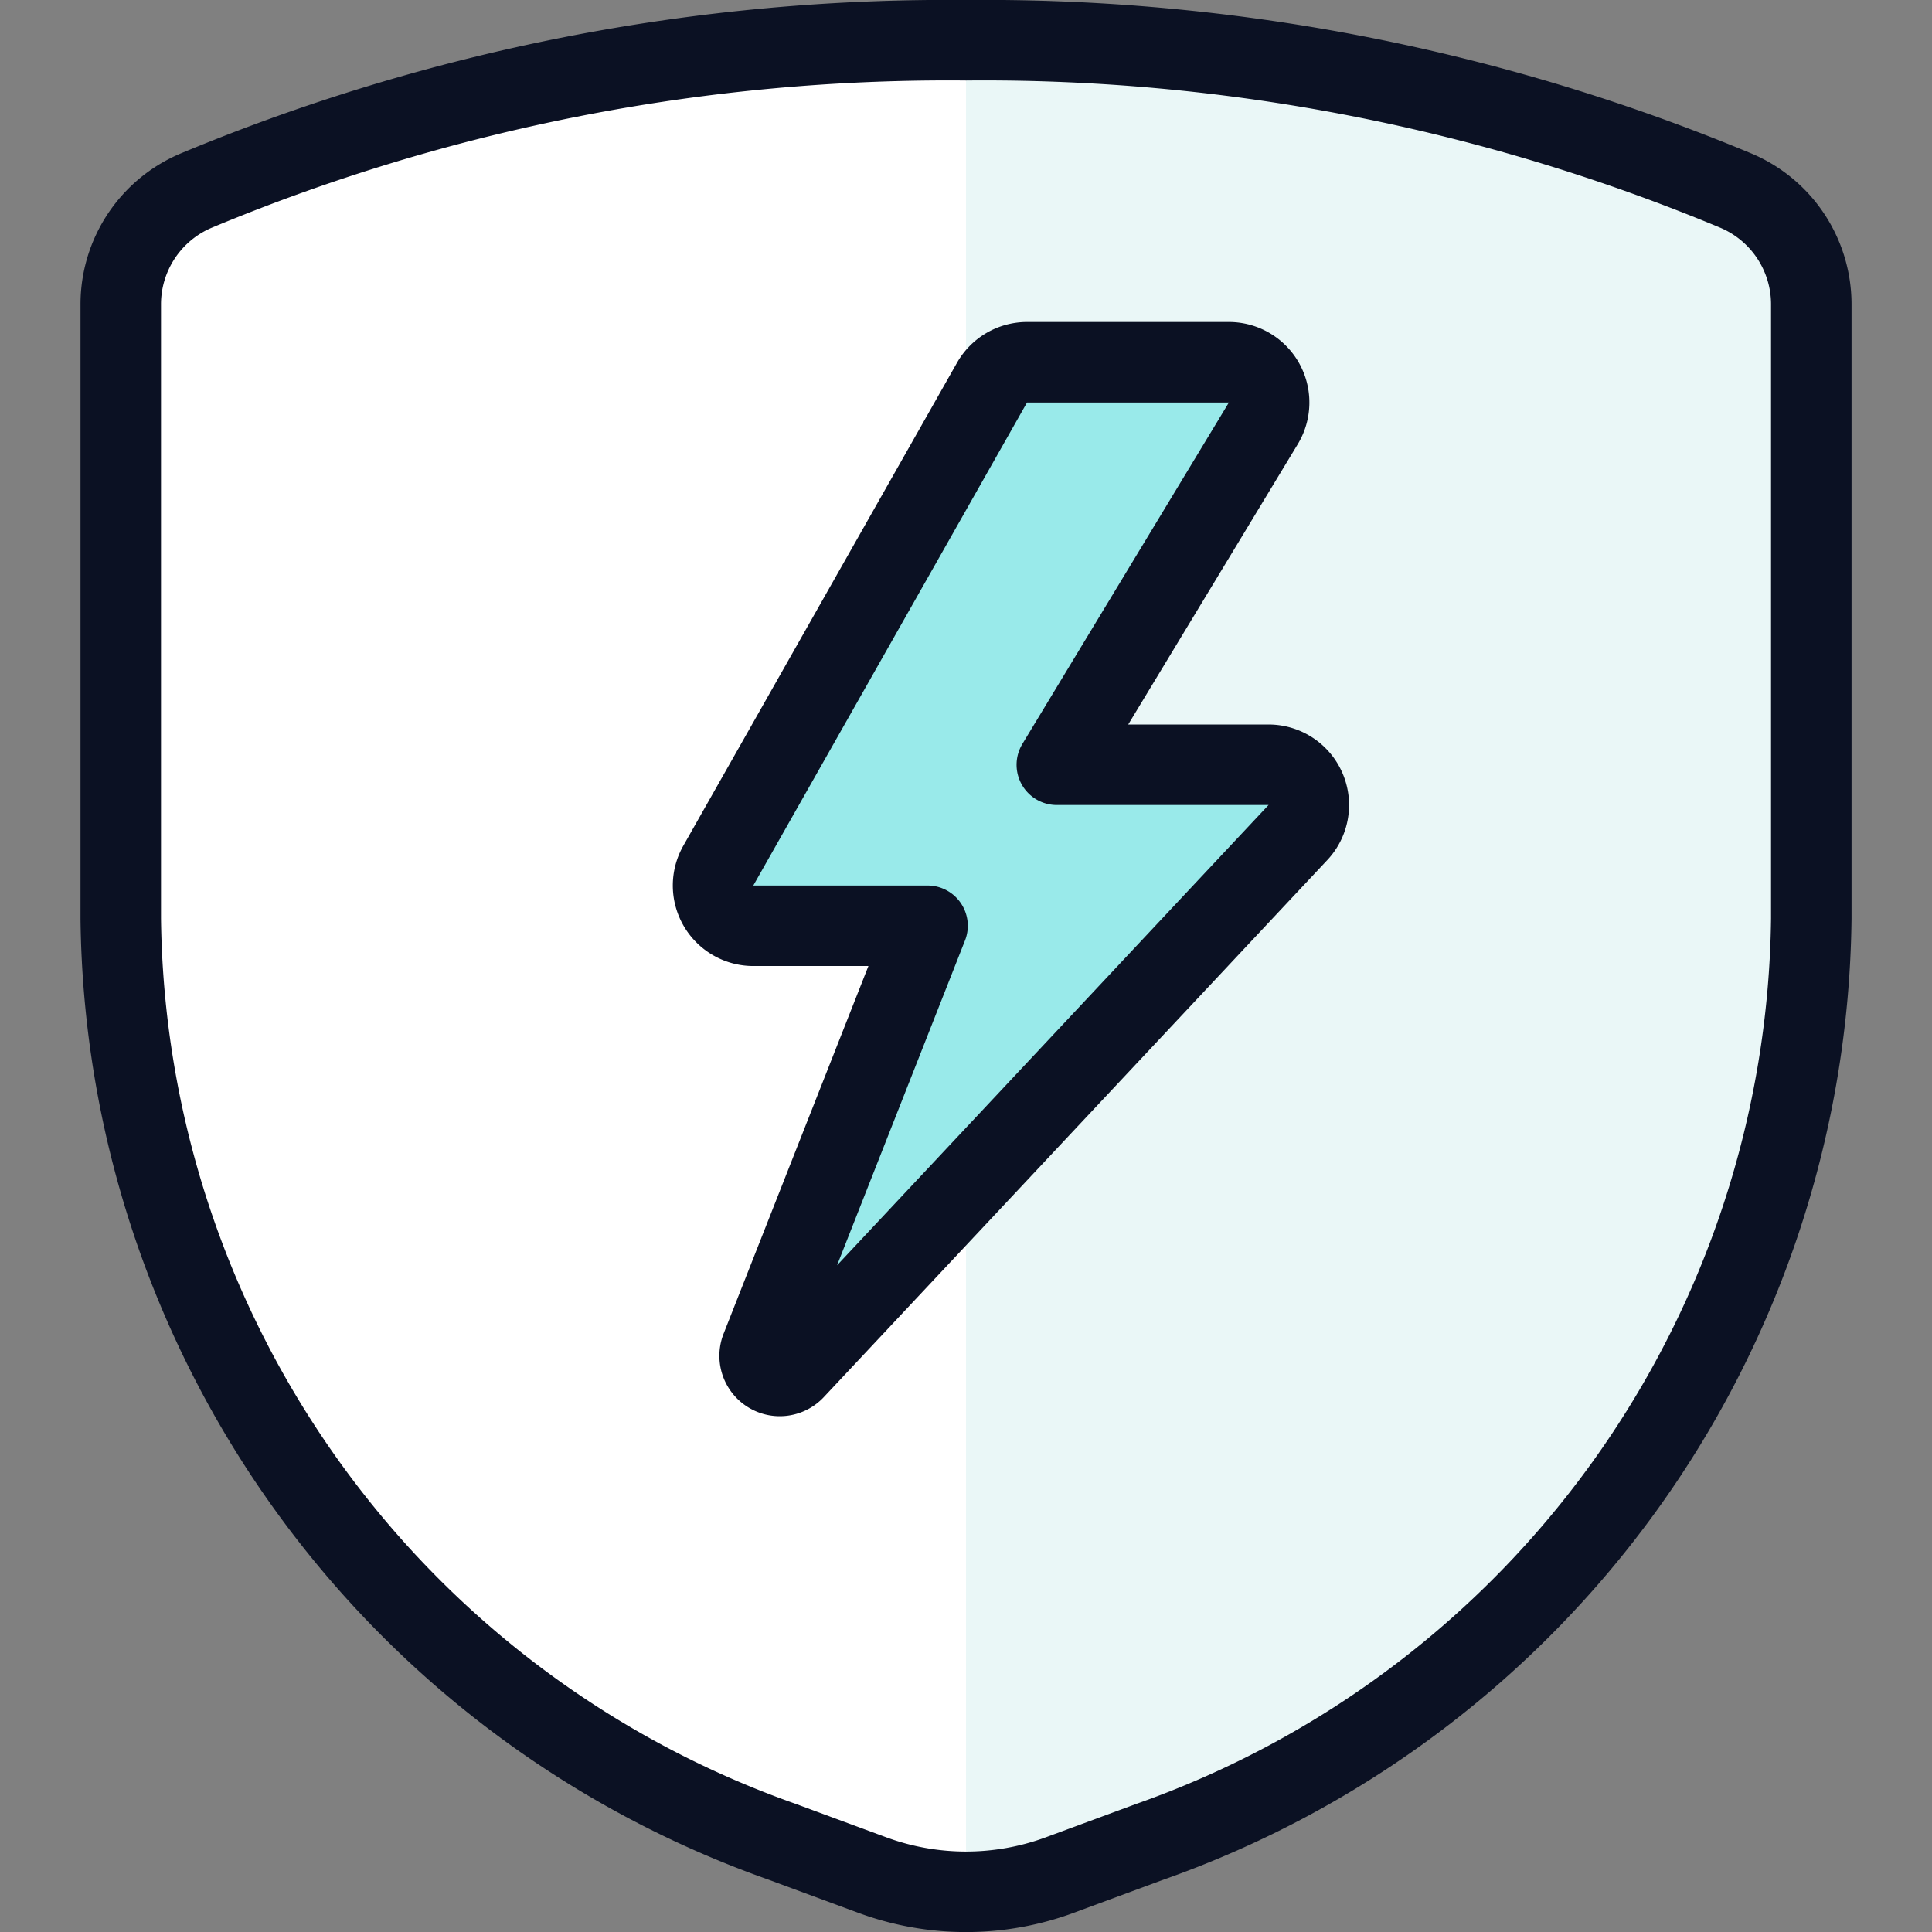
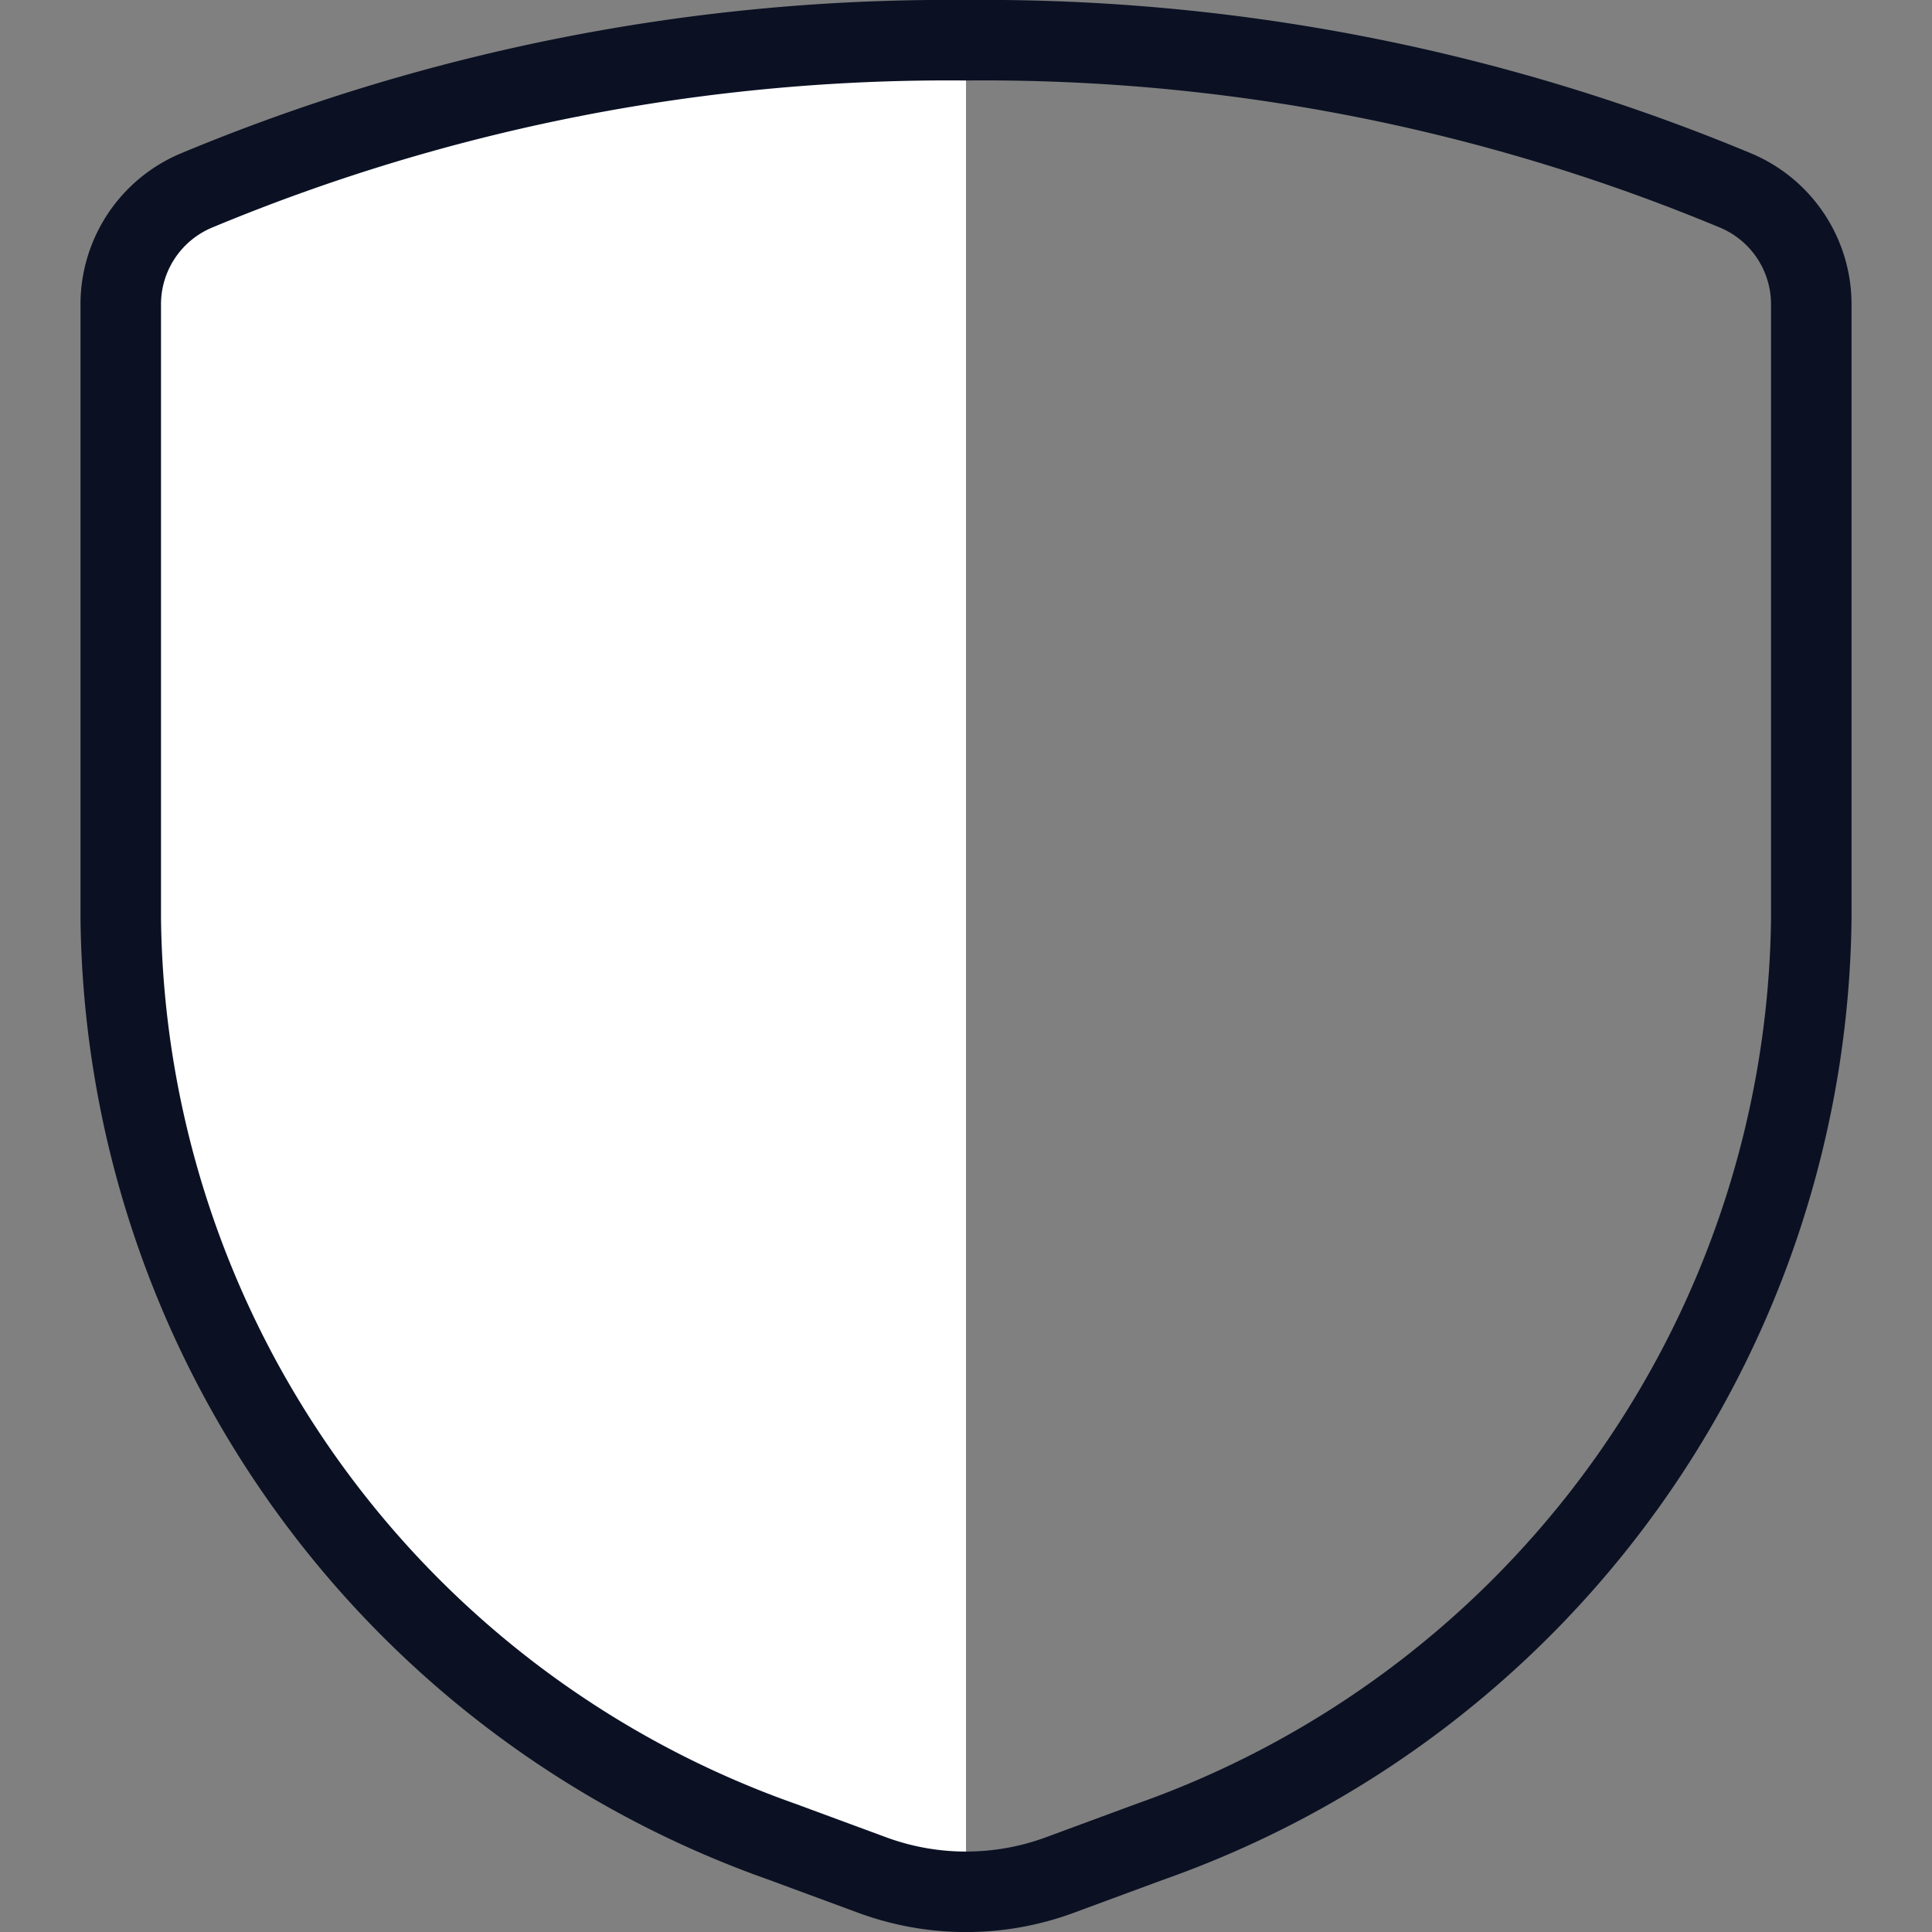
<svg xmlns="http://www.w3.org/2000/svg" viewBox="0 0 400 400">
  <rect x="0" y="0" width="400" height="400" fill="#808080" stroke="none" />
  <g transform="matrix(16.667,0,0,16.667,0,0)">
    <defs>
      <style>.a{fill:#EAF7F7;}.b{fill:#ffffff;}.c{fill:#99EAEA;}.c,.d{stroke:#0B1123;stroke-linecap:round;stroke-linejoin:round;}.d{fill:none;}</style>
    </defs>
    <title>protection-shield-bolt</title>
-     <path class="a" d="M1.5,3.775v7.637A12.311,12.311,0,0,0,9.719,22.88l1.121.414a3.365,3.365,0,0,0,2.32,0l1.121-.414A12.311,12.311,0,0,0,22.5,11.412V3.775a1.533,1.533,0,0,0-.934-1.406A24.256,24.256,0,0,0,12,.5,24.256,24.256,0,0,0,2.434,2.369,1.533,1.533,0,0,0,1.5,3.775Z" />
    <path class="b" d="M12,.5A24.237,24.237,0,0,0,2.434,2.369,1.533,1.533,0,0,0,1.5,3.775v7.637A12.311,12.311,0,0,0,9.719,22.88l1.121.414A3.369,3.369,0,0,0,12,23.5Z" />
-     <path class="c" d="M12.323,4.753a.5.5,0,0,1,.435-.253h2.507a.5.5,0,0,1,.428.759L13.128,9.5h2.63a.5.5,0,0,1,.365.842L9.869,17.013a.25.25,0,0,1-.415-.263l2.068-5.25H9.358a.5.5,0,0,1-.435-.747Z" />
    <path class="d" d="M1.5,3.775v7.637A12.311,12.311,0,0,0,9.719,22.88l1.121.414a3.365,3.365,0,0,0,2.32,0l1.121-.414A12.311,12.311,0,0,0,22.5,11.412V3.775a1.533,1.533,0,0,0-.934-1.406A24.256,24.256,0,0,0,12,.5,24.256,24.256,0,0,0,2.434,2.369,1.533,1.533,0,0,0,1.5,3.775Z" />
  </g>
</svg>